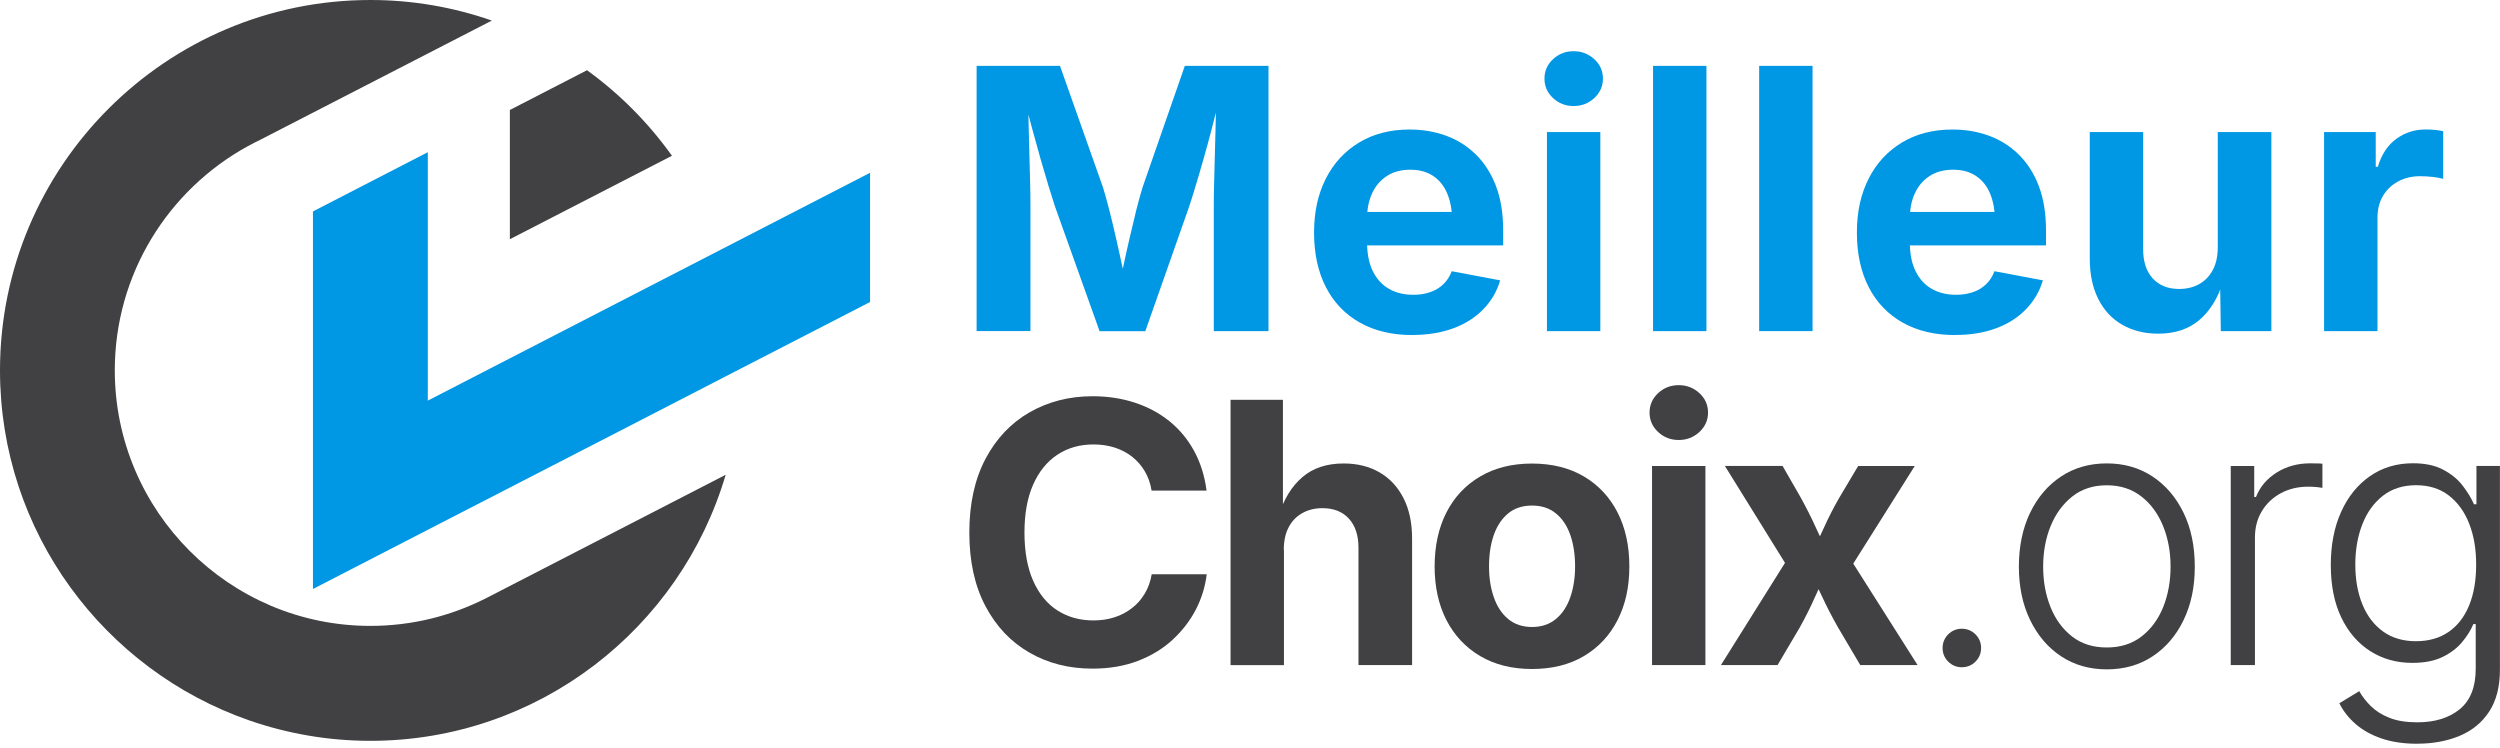
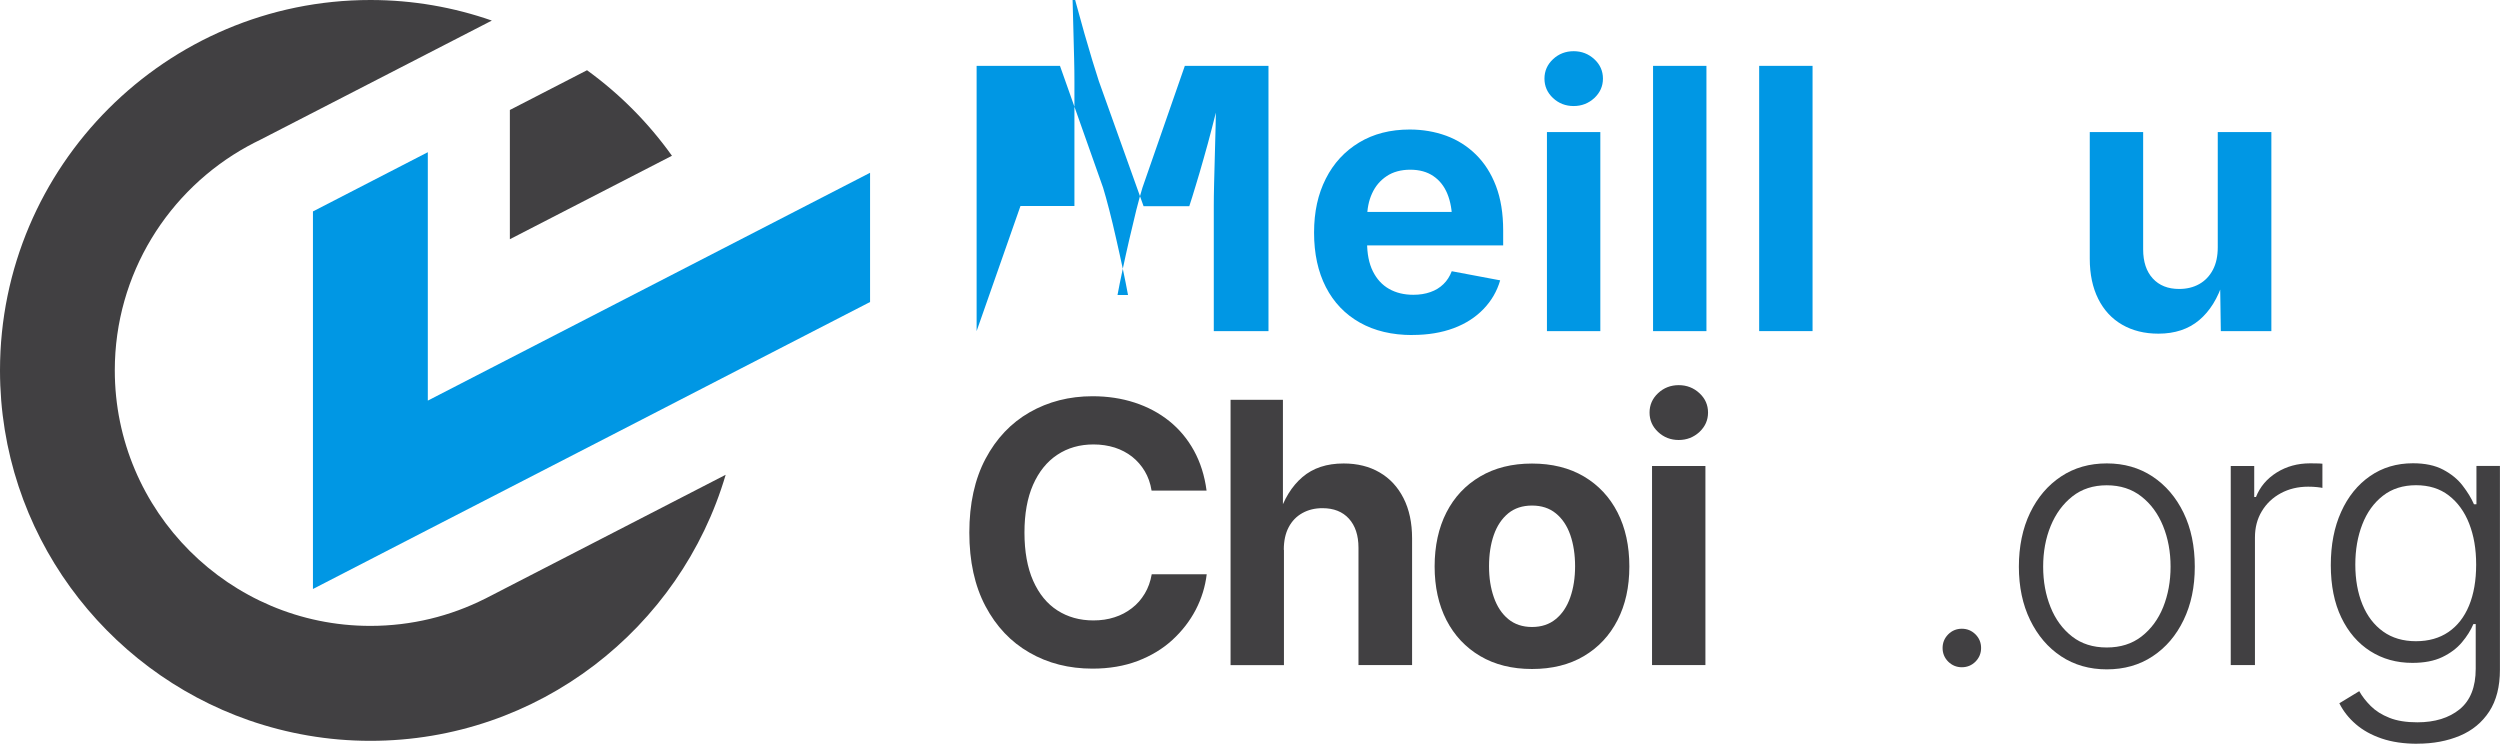
<svg xmlns="http://www.w3.org/2000/svg" viewBox="0 0 342.79 102.58">
  <defs>
    <style>.cls-1{fill:none;}.cls-2{fill:#0097e4;}.cls-3{fill:#414042;}</style>
  </defs>
  <path class="cls-1" d="M33.96,20.06l1.73-.89c-.59,.28-1.16,.58-1.73,.89Z" />
  <path d="M66.53,82.09l-.03,.02s.02-.01,.03-.02Z" />
  <path d="M66.53,82.09l.11-.05h0s-.07,.04-.11,.05Z" />
  <path class="cls-3" d="M66.49,82.1h0c-4.73,2.38-10.06,3.72-15.71,3.72-19.32,0-35.04-15.72-35.04-35.04,0-13.23,7.37-24.76,18.21-30.72,.57-.31,1.14-.61,1.73-.89L67.44,2.82c-5.22-1.82-10.82-2.82-16.65-2.82C22.78,0,0,22.78,0,50.79c0,22.18,14.3,41.07,34.15,47.98,5.22,1.81,10.81,2.81,16.63,2.81,23.04,0,42.53-15.42,48.72-36.48l-33.02,17.01Z" />
  <path class="cls-3" d="m92.13 21.35c-3.22-4.51-7.15-8.47-11.64-11.72l-10.58 5.45v17.72l8.02-4.13 14.2-7.31z" />
  <polygon class="cls-2" points="98.8 34.25 84.59 41.57 58.66 54.93 58.66 38.59 58.66 20.87 42.91 28.99 42.91 63.04 42.91 80.76 58.66 72.64 84.81 59.18 101.57 50.54 119.3 41.41 119.3 23.69" />
-   <path class="cls-2" d="M133.91,45.4V9.03h11.43l5.91,16.7c.24,.78,.52,1.79,.84,3.03,.32,1.24,.64,2.57,.96,4,.33,1.43,.63,2.82,.92,4.17,.28,1.35,.52,2.52,.7,3.52h-1.44c.18-.98,.41-2.14,.7-3.48,.28-1.34,.59-2.73,.92-4.16,.33-1.43,.65-2.77,.96-4.03,.32-1.25,.6-2.27,.84-3.05l5.81-16.7h11.47V45.4h-7.5V28.27c0-.8,.01-1.79,.04-2.98,.02-1.19,.06-2.47,.1-3.85,.04-1.38,.08-2.76,.11-4.15,.03-1.39,.06-2.71,.07-3.94h.46c-.31,1.35-.65,2.75-1.03,4.19-.37,1.44-.75,2.84-1.14,4.19-.38,1.35-.74,2.59-1.09,3.72-.34,1.13-.63,2.07-.88,2.82l-6.03,17.14h-6.27l-6.13-17.14c-.24-.75-.54-1.68-.88-2.8-.34-1.11-.7-2.35-1.09-3.7-.38-1.35-.77-2.75-1.16-4.19s-.76-2.85-1.1-4.24h.56c.02,1.17,.04,2.45,.07,3.83,.03,1.38,.07,2.77,.11,4.16,.04,1.39,.07,2.69,.1,3.88s.04,2.21,.04,3.04v17.14h-7.4Z" />
+   <path class="cls-2" d="M133.91,45.4V9.03h11.43l5.91,16.7c.24,.78,.52,1.79,.84,3.03,.32,1.24,.64,2.57,.96,4,.33,1.43,.63,2.82,.92,4.17,.28,1.35,.52,2.52,.7,3.52h-1.44c.18-.98,.41-2.14,.7-3.48,.28-1.34,.59-2.73,.92-4.16,.33-1.43,.65-2.77,.96-4.03,.32-1.25,.6-2.27,.84-3.05l5.81-16.7h11.47V45.4h-7.5V28.27c0-.8,.01-1.79,.04-2.98,.02-1.19,.06-2.47,.1-3.85,.04-1.38,.08-2.76,.11-4.15,.03-1.39,.06-2.71,.07-3.94h.46c-.31,1.35-.65,2.75-1.03,4.19-.37,1.44-.75,2.84-1.14,4.19-.38,1.35-.74,2.59-1.09,3.72-.34,1.13-.63,2.07-.88,2.82h-6.27l-6.13-17.14c-.24-.75-.54-1.68-.88-2.8-.34-1.11-.7-2.35-1.09-3.7-.38-1.35-.77-2.75-1.16-4.19s-.76-2.85-1.1-4.24h.56c.02,1.17,.04,2.45,.07,3.83,.03,1.38,.07,2.77,.11,4.16,.04,1.39,.07,2.69,.1,3.88s.04,2.21,.04,3.04v17.14h-7.4Z" />
  <path class="cls-2" d="m193.65 45.94c-2.78 0-5.18-0.57-7.2-1.71s-3.57-2.76-4.65-4.86-1.62-4.59-1.62-7.47 0.54-5.28 1.61-7.4 2.6-3.77 4.57-4.96 4.28-1.78 6.93-1.78c1.79 0 3.46 0.29 5 0.85 1.55 0.57 2.91 1.43 4.08 2.58s2.09 2.58 2.75 4.31 0.99 3.76 0.99 6.1v2.05h-22.92v-4.59h19.34l-3.42 1.22c0-1.42-0.22-2.65-0.65-3.7s-1.07-1.86-1.93-2.44c-0.85-0.58-1.91-0.87-3.16-0.87s-2.35 0.29-3.23 0.88c-0.89 0.59-1.56 1.38-2.01 2.38-0.46 1-0.68 2.14-0.68 3.43v3.25c0 1.58 0.26 2.91 0.79 3.98s1.27 1.88 2.22 2.42 2.06 0.81 3.33 0.81c0.86 0 1.64-0.12 2.34-0.37 0.7-0.24 1.3-0.61 1.79-1.09 0.5-0.48 0.87-1.07 1.14-1.77l6.64 1.25c-0.44 1.5-1.2 2.81-2.29 3.94s-2.45 2.01-4.09 2.62-3.52 0.93-5.65 0.93z" />
  <path class="cls-2" d="m215.77 14.54c-1.11 0-2.05-0.37-2.83-1.1s-1.17-1.62-1.17-2.66 0.39-1.93 1.17-2.66 1.73-1.1 2.83-1.1 2.05 0.37 2.84 1.1 1.18 1.62 1.18 2.66-0.4 1.93-1.18 2.66c-0.79 0.73-1.74 1.1-2.84 1.1zm-3.66 30.86v-27.29h7.32v27.29h-7.32z" />
  <path class="cls-2" d="M233.98,9.03V45.4h-7.32V9.03h7.32Z" />
  <path class="cls-2" d="M248.53,9.03V45.4h-7.32V9.03h7.32Z" />
-   <path class="cls-2" d="m268.08 45.94c-2.78 0-5.18-0.57-7.2-1.71s-3.57-2.76-4.65-4.86-1.62-4.59-1.62-7.47 0.54-5.28 1.61-7.4 2.6-3.77 4.57-4.96 4.28-1.78 6.93-1.78c1.79 0 3.46 0.29 5 0.85 1.55 0.57 2.91 1.43 4.08 2.58s2.09 2.58 2.75 4.31 0.99 3.76 0.99 6.1v2.05h-22.92v-4.59h19.34l-3.42 1.22c0-1.42-0.22-2.65-0.65-3.7s-1.07-1.86-1.93-2.44c-0.85-0.58-1.91-0.87-3.16-0.87s-2.35 0.29-3.24 0.88-1.56 1.38-2.01 2.38c-0.46 1-0.68 2.14-0.68 3.43v3.25c0 1.58 0.26 2.91 0.79 3.98s1.27 1.88 2.22 2.42 2.06 0.81 3.33 0.81c0.86 0 1.64-0.12 2.34-0.37 0.7-0.24 1.3-0.61 1.79-1.09 0.5-0.48 0.87-1.07 1.13-1.77l6.64 1.25c-0.44 1.5-1.21 2.81-2.29 3.94-1.09 1.13-2.45 2.01-4.09 2.62-1.63 0.62-3.52 0.93-5.65 0.93z" />
  <path class="cls-2" d="m295.94 45.75c-1.89 0-3.54-0.41-4.96-1.23s-2.51-2-3.28-3.54-1.16-3.37-1.16-5.51v-17.36h7.32v16.09c0 1.69 0.44 3.02 1.32 3.98s2.08 1.44 3.61 1.44c1.04 0 1.96-0.22 2.76-0.67s1.42-1.1 1.87-1.95 0.67-1.88 0.67-3.09v-15.8h7.35v27.29h-6.93l-0.1-6.81h0.42c-0.72 2.29-1.81 4.06-3.28 5.3s-3.34 1.86-5.6 1.86z" />
-   <path class="cls-2" d="M318.67,45.4V18.11h7.08v4.76h.29c.5-1.69,1.35-2.97,2.53-3.83,1.18-.86,2.53-1.29,4.06-1.29,.37,0,.78,.02,1.22,.06,.44,.04,.82,.1,1.15,.18v6.54c-.33-.11-.8-.2-1.42-.27-.62-.06-1.21-.1-1.76-.1-1.11,0-2.11,.24-3,.72-.9,.48-1.59,1.15-2.09,2-.5,.85-.74,1.85-.74,2.99v15.53h-7.32Z" />
  <path class="cls-3" d="m149.8 91.68c-3.22 0-6.11-0.73-8.65-2.2-2.55-1.46-4.56-3.59-6.03-6.37s-2.21-6.14-2.21-10.08 0.74-7.33 2.22-10.12 3.5-4.92 6.05-6.38c2.56-1.46 5.43-2.2 8.62-2.2 2.07 0 3.99 0.29 5.77 0.87s3.36 1.42 4.75 2.53c1.38 1.11 2.51 2.46 3.39 4.06s1.46 3.43 1.73 5.48h-7.54c-0.16-1.01-0.48-1.9-0.94-2.67s-1.04-1.43-1.73-1.98c-0.69-0.54-1.49-0.96-2.38-1.25-0.9-0.28-1.86-0.43-2.91-0.43-1.89 0-3.54 0.47-4.97 1.42-1.42 0.94-2.53 2.32-3.32 4.11-0.79 1.8-1.18 3.98-1.18 6.56s0.4 4.83 1.2 6.62 1.9 3.14 3.32 4.05 3.06 1.37 4.93 1.37c1.04 0 2.01-0.14 2.89-0.43 0.89-0.28 1.68-0.7 2.39-1.25 0.71-0.54 1.29-1.21 1.76-1.99s0.79-1.67 0.96-2.66h7.54c-0.2 1.69-0.7 3.31-1.5 4.86-0.81 1.55-1.88 2.93-3.21 4.15s-2.92 2.18-4.76 2.88-3.91 1.05-6.2 1.05z" />
  <path class="cls-3" d="m176.05 75.4v15.8h-7.32v-36.38h7.18v15.89h-0.59c0.72-2.28 1.8-4.04 3.26-5.29s3.34-1.87 5.65-1.87c1.89 0 3.54 0.41 4.94 1.23 1.41 0.82 2.5 2 3.28 3.54s1.17 3.37 1.17 5.51v17.36h-7.35v-16.09c0-1.69-0.44-3.02-1.31-3.98s-2.08-1.44-3.63-1.44c-1.03 0-1.94 0.22-2.75 0.67s-1.43 1.09-1.88 1.94-0.67 1.88-0.67 3.1z" />
  <path class="cls-3" d="m210.06 91.73c-2.73 0-5.1-0.59-7.1-1.77s-3.54-2.82-4.63-4.93c-1.08-2.11-1.62-4.56-1.62-7.36s0.54-5.3 1.62-7.41 2.62-3.75 4.63-4.93c2-1.18 4.37-1.77 7.1-1.77s5.12 0.59 7.12 1.77c1.99 1.18 3.53 2.82 4.61 4.93s1.62 4.58 1.62 7.41-0.54 5.25-1.62 7.36-2.62 3.75-4.61 4.93-4.37 1.77-7.12 1.77zm0-5.76c1.3 0 2.39-0.36 3.27-1.09 0.88-0.72 1.54-1.72 1.98-2.98s0.66-2.68 0.66-4.26-0.22-3.04-0.66-4.3c-0.44-1.25-1.1-2.24-1.98-2.95-0.88-0.72-1.97-1.07-3.27-1.07s-2.39 0.36-3.26 1.07c-0.87 0.72-1.53 1.7-1.97 2.95s-0.66 2.69-0.66 4.3 0.22 3 0.66 4.26 1.09 2.25 1.97 2.98c0.87 0.72 1.96 1.09 3.26 1.09z" />
  <path class="cls-3" d="m230.18 60.33c-1.11 0-2.05-0.37-2.83-1.1s-1.17-1.62-1.17-2.66 0.39-1.93 1.17-2.66 1.73-1.1 2.83-1.1 2.05 0.37 2.84 1.1 1.18 1.62 1.18 2.66-0.4 1.93-1.18 2.66c-0.79 0.73-1.74 1.1-2.84 1.1zm-3.66 30.86v-27.29h7.32v27.29h-7.32z" />
-   <path class="cls-3" d="m235.97 91.19 10.57-16.87-0.02 5.71-10.01-16.14h7.91l2.47 4.3c0.78 1.42 1.49 2.81 2.11 4.19 0.63 1.38 1.26 2.71 1.92 4.02h-2.78c0.67-1.29 1.31-2.62 1.93-4s1.33-2.78 2.15-4.2l2.56-4.3h7.76l-10.21 16.21v-5.64l10.6 16.72h-7.86l-3.03-5.13c-0.8-1.4-1.52-2.79-2.16-4.17s-1.3-2.71-1.97-3.98h2.81c-0.63 1.27-1.26 2.6-1.87 3.98s-1.31 2.78-2.09 4.17l-3.03 5.13h-7.76z" />
  <path class="cls-3" d="M269,91.49c-.73,0-1.35-.26-1.87-.77-.51-.51-.77-1.14-.77-1.87s.26-1.35,.77-1.87c.51-.51,1.14-.77,1.87-.77s1.35,.26,1.87,.77c.51,.51,.77,1.14,.77,1.87s-.26,1.35-.77,1.87c-.51,.51-1.14,.77-1.87,.77Z" />
  <path class="cls-3" d="m288.88 91.78c-2.38 0-4.47-0.6-6.27-1.79s-3.22-2.86-4.25-4.98-1.54-4.56-1.54-7.31 0.51-5.26 1.54-7.39 2.44-3.78 4.25-4.98 3.9-1.79 6.27-1.79 4.45 0.6 6.26 1.79c1.81 1.2 3.23 2.86 4.26 4.98s1.54 4.59 1.54 7.39-0.51 5.19-1.53 7.31-2.43 3.78-4.25 4.98c-1.81 1.2-3.91 1.79-6.29 1.79zm0-3c1.87 0 3.46-0.5 4.76-1.51s2.29-2.35 2.97-4.03c0.67-1.68 1.01-3.52 1.01-5.54s-0.34-3.89-1.03-5.58-1.68-3.04-2.98-4.05c-1.3-1.02-2.88-1.53-4.74-1.53s-3.43 0.51-4.72 1.53-2.28 2.37-2.97 4.05-1.03 3.54-1.03 5.58 0.34 3.87 1.01 5.54c0.67 1.68 1.66 3.02 2.95 4.03s2.88 1.51 4.75 1.51z" />
  <path class="cls-3" d="M305.87,91.19v-27.29h3.22v4.25h.24c.55-1.4,1.5-2.52,2.84-3.36,1.34-.84,2.87-1.26,4.58-1.26,.28,0,.57,0,.88,.01,.31,0,.58,.02,.81,.04v3.32c-.11-.03-.36-.07-.73-.11-.38-.04-.78-.06-1.22-.06-1.4,0-2.65,.3-3.76,.9-1.11,.6-1.97,1.42-2.6,2.47-.63,1.04-.94,2.24-.94,3.59v17.5h-3.32Z" />
  <path class="cls-3" d="m331.46 101.98c-1.86 0-3.49-0.24-4.9-0.72s-2.59-1.14-3.55-1.97-1.71-1.78-2.25-2.86l2.73-1.66c0.39 0.7 0.92 1.38 1.58 2.04s1.51 1.2 2.55 1.61c1.04 0.42 2.32 0.62 3.83 0.62 2.41 0 4.35-0.6 5.81-1.79s2.2-3.05 2.2-5.55v-6.13h-0.32c-0.36 0.85-0.88 1.68-1.57 2.5s-1.59 1.5-2.7 2.03-2.47 0.79-4.1 0.79c-2.17 0-4.09-0.54-5.77-1.61s-3.01-2.61-3.97-4.61-1.44-4.39-1.44-7.18 0.47-5.22 1.42-7.31c0.94-2.09 2.26-3.72 3.96-4.9 1.69-1.17 3.65-1.76 5.88-1.76 1.66 0 3.04 0.29 4.15 0.88s2 1.31 2.67 2.19c0.67 0.87 1.19 1.72 1.55 2.55h0.34v-5.25h3.22v27.95c0 2.31-0.49 4.22-1.46 5.71-0.98 1.5-2.32 2.61-4.03 3.33s-3.65 1.09-5.83 1.09zm-0.2-14.06c1.74 0 3.23-0.42 4.46-1.26s2.17-2.04 2.82-3.61 0.98-3.45 0.98-5.63-0.32-3.99-0.96-5.63-1.58-2.92-2.8-3.86-2.72-1.4-4.49-1.4-3.3 0.48-4.54 1.45-2.18 2.27-2.82 3.92c-0.64 1.64-0.96 3.48-0.96 5.52s0.33 3.89 0.98 5.47 1.59 2.81 2.83 3.7 2.74 1.33 4.52 1.33z" />
</svg>